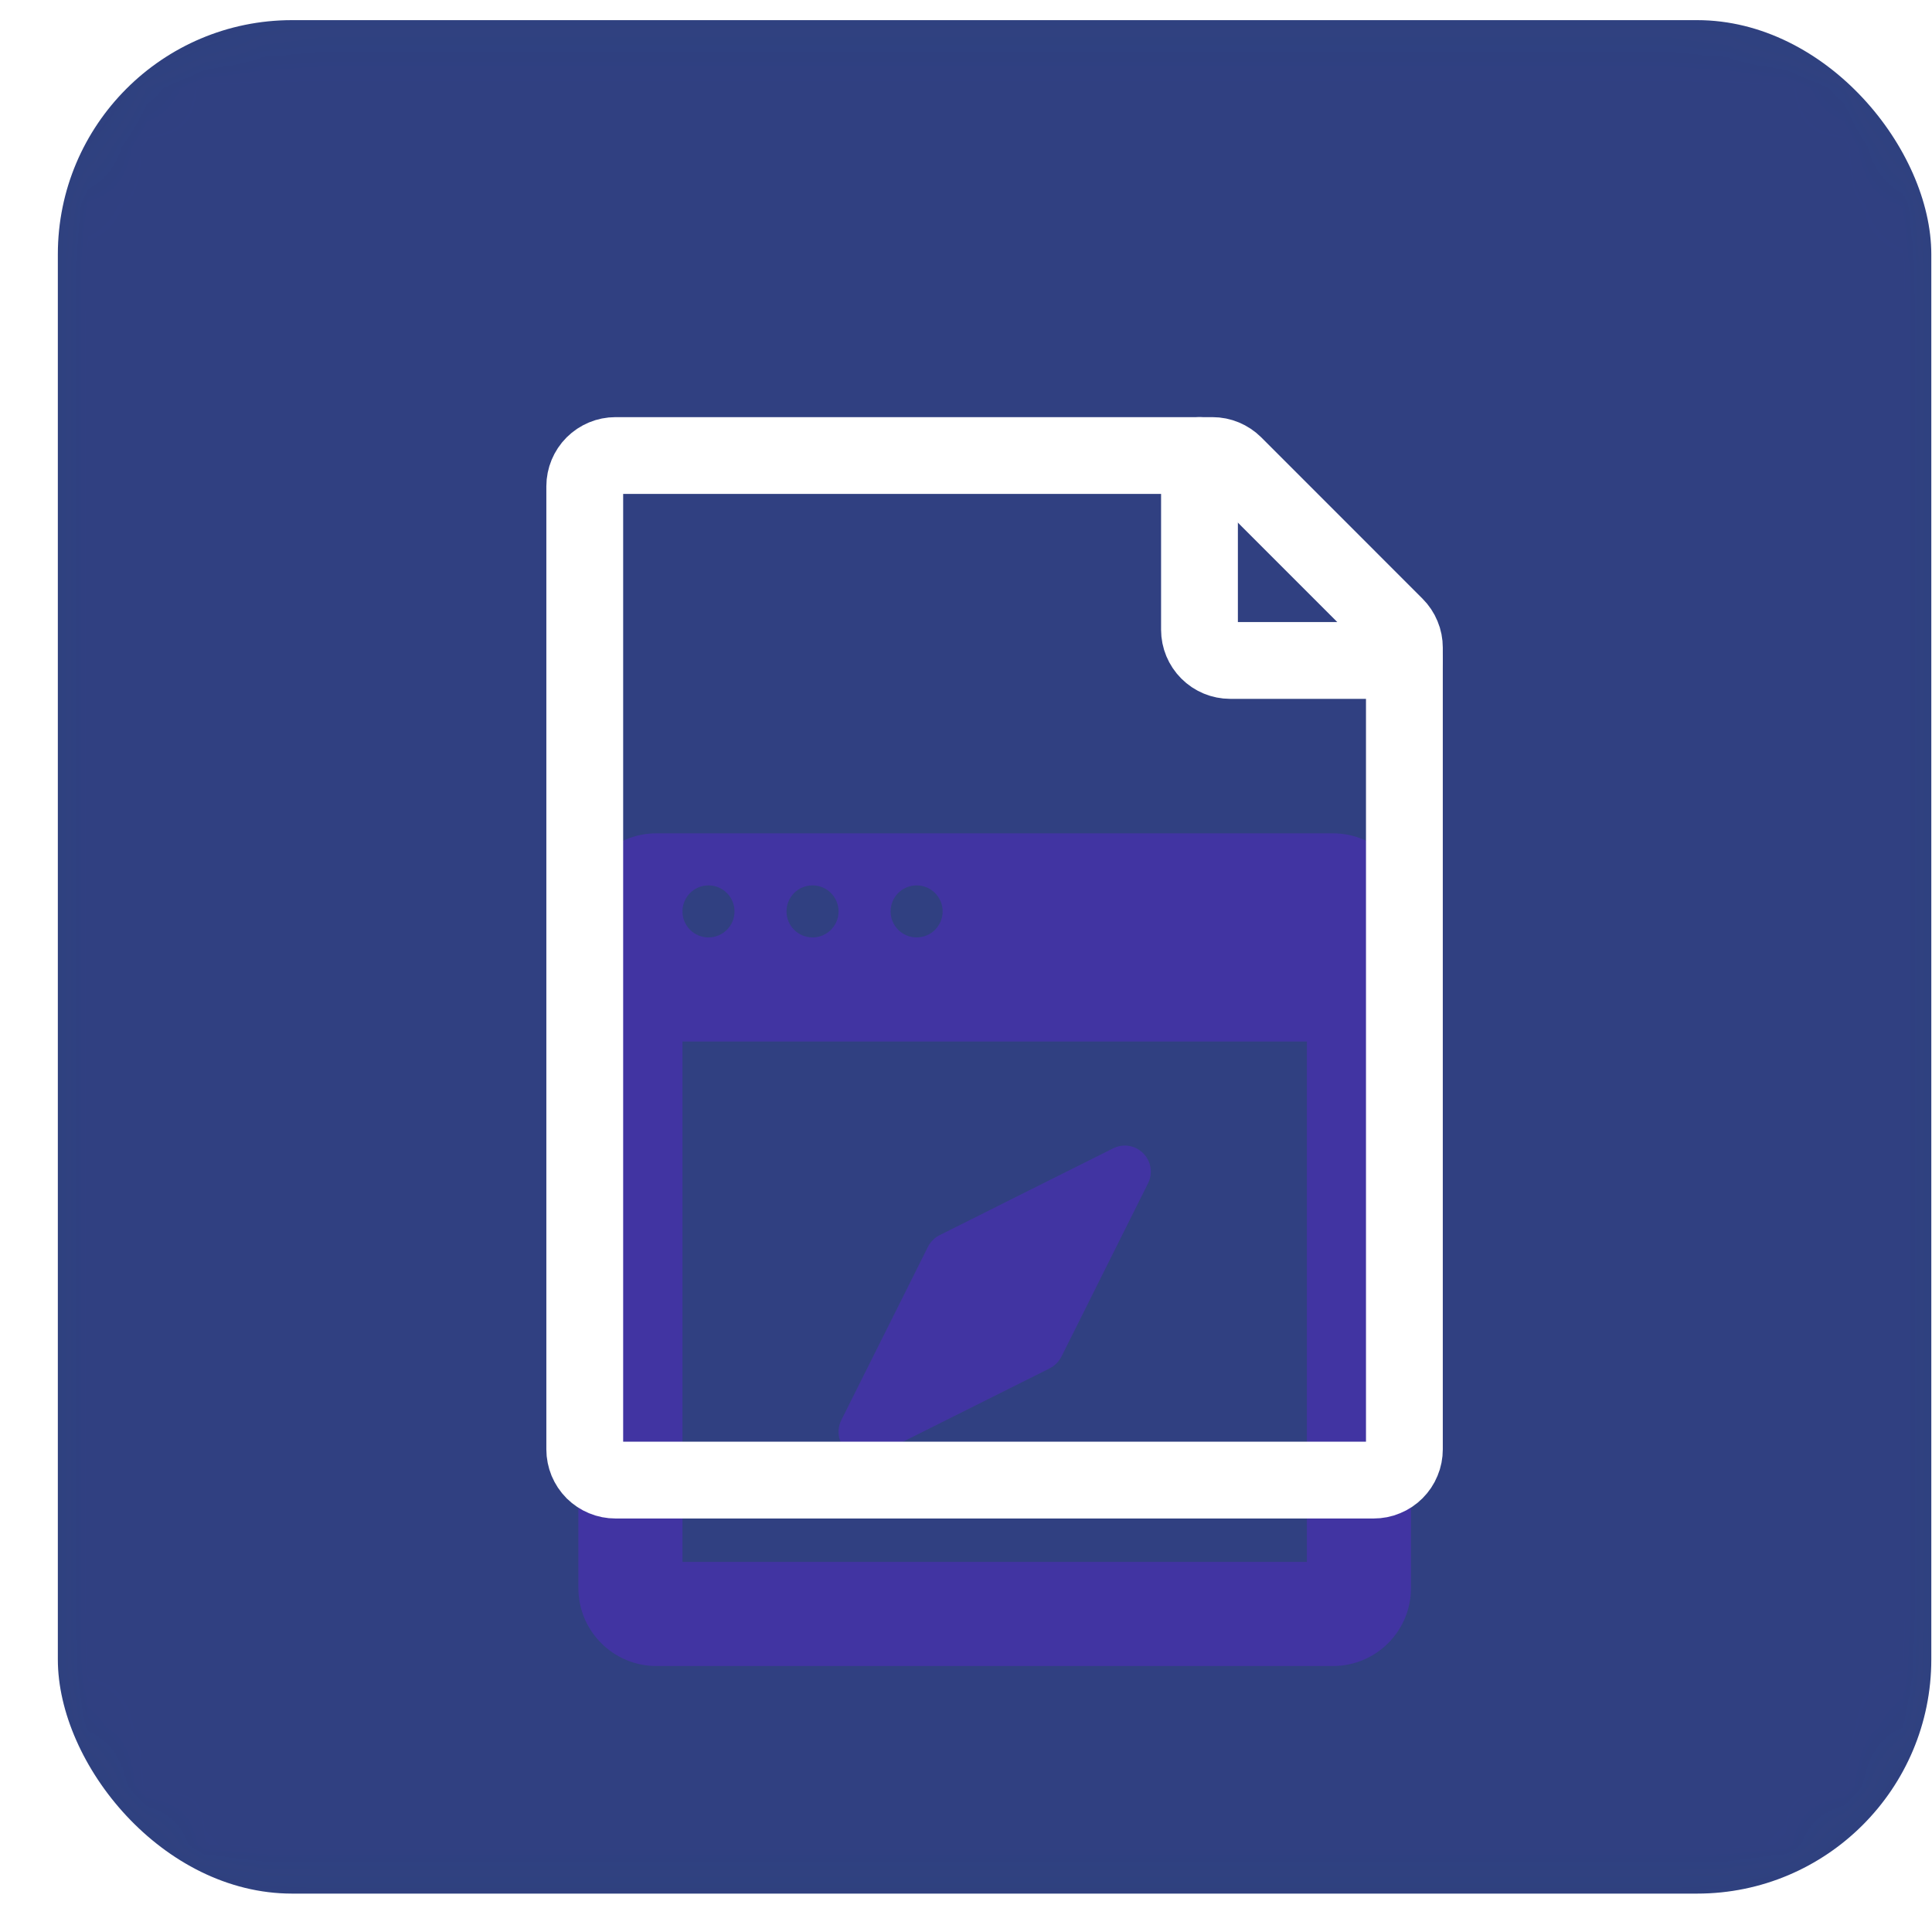
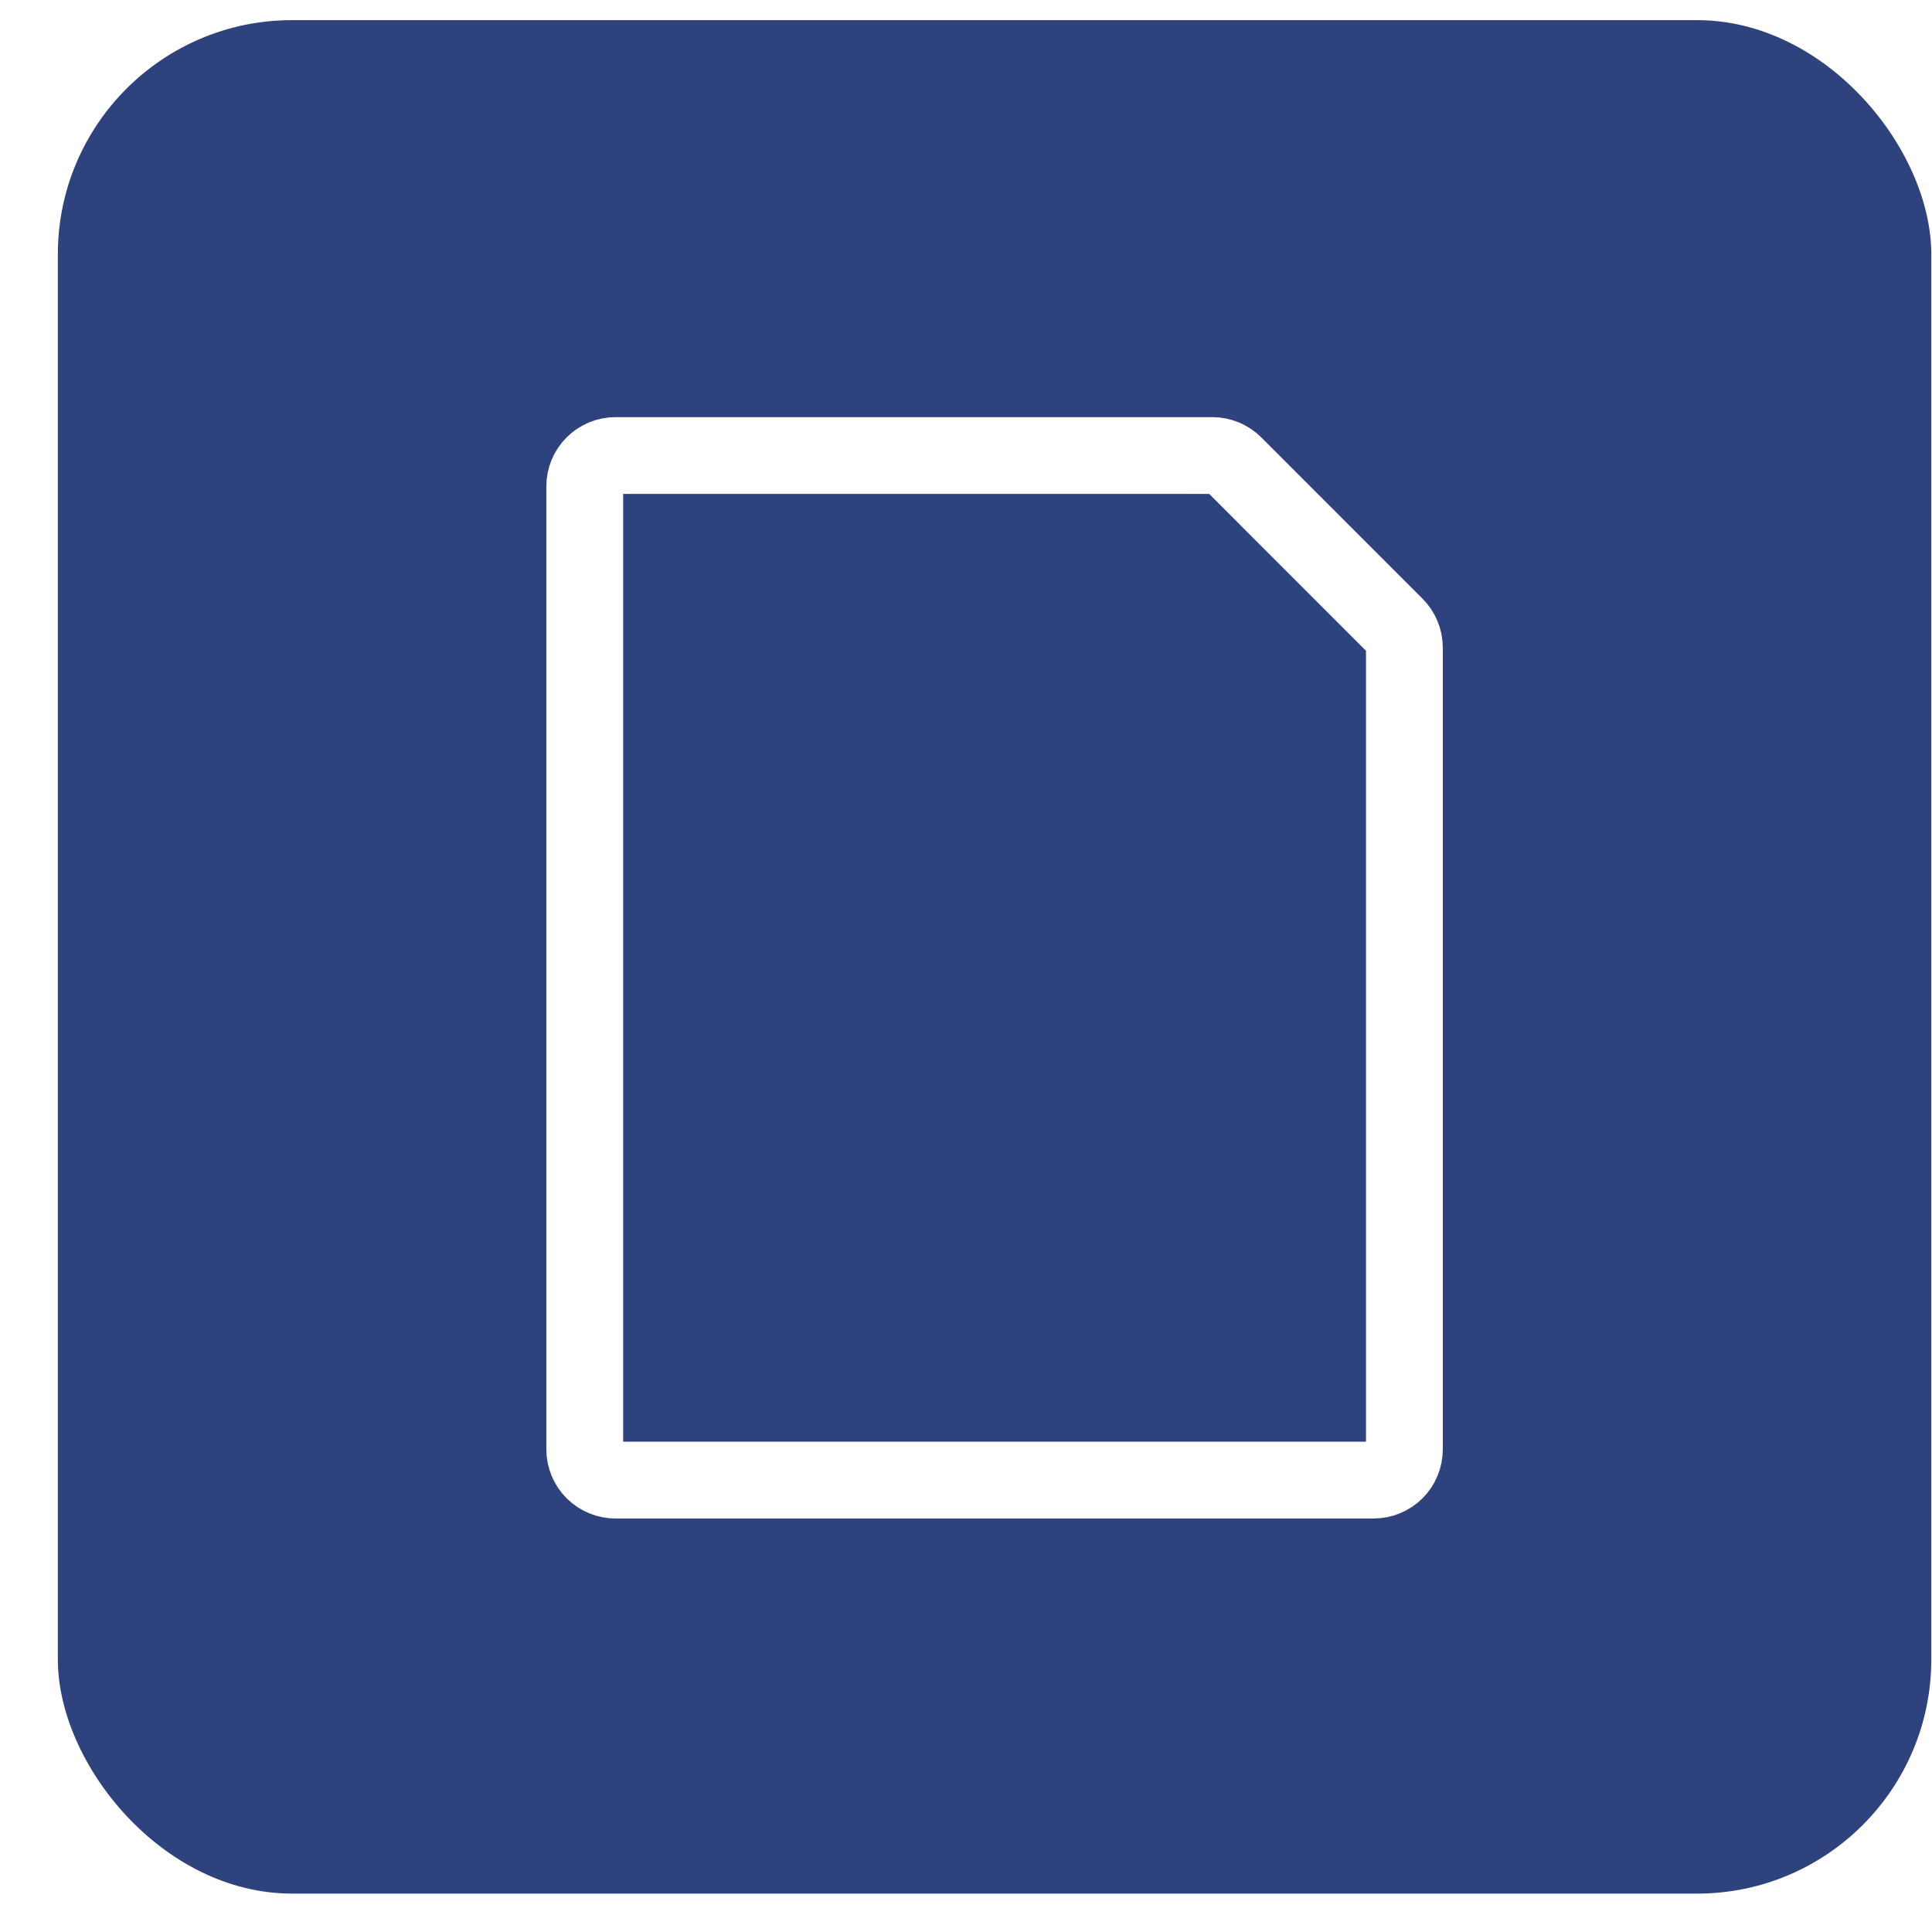
<svg xmlns="http://www.w3.org/2000/svg" width="33" height="33" viewBox="0 0 33 33" fill="none">
  <g clip-path="url(#clip0_121_657)">
    <rect x="0.988" y="0.344" width="32" height="32" rx="4" fill="#2E427D" />
    <mask id="mask0_121_657" style="mask-type:luminance" maskUnits="userSpaceOnUse" x="0" y="0" width="33" height="33">
-       <path d="M28.988 0.344H4.988C2.779 0.344 0.988 2.135 0.988 4.344V28.344C0.988 30.553 2.779 32.344 4.988 32.344H28.988C31.197 32.344 32.988 30.553 32.988 28.344V4.344C32.988 2.135 31.197 0.344 28.988 0.344Z" fill="white" />
-     </mask>
+       </mask>
    <g mask="url(#mask0_121_657)">
-       <path opacity="0.05" d="M0.988 4.344C0.988 2.135 2.779 0.344 4.988 0.344H28.988C31.197 0.344 32.988 2.135 32.988 4.344V28.344C32.988 30.553 31.197 32.344 28.988 32.344H4.988C2.779 32.344 0.988 30.553 0.988 28.344V4.344Z" fill="#5D21D2" />
      <g opacity="0.4" filter="url(#filter0_f_121_657)">
-         <path fill-rule="evenodd" clip-rule="evenodd" d="M24.101 27.123V15.568C24.101 14.831 23.504 14.234 22.768 14.234H11.212C10.476 14.234 9.879 14.831 9.879 15.568V27.123C9.879 27.86 10.476 28.457 11.212 28.457H22.768C23.504 28.457 24.101 27.86 24.101 27.123ZM14.37 24.258C14.284 24.429 14.318 24.636 14.453 24.771C14.589 24.907 14.796 24.94 14.967 24.854L17.93 23.372C18.015 23.329 18.085 23.259 18.129 23.174L19.61 20.211C19.695 20.04 19.662 19.833 19.526 19.698C19.391 19.562 19.184 19.529 19.013 19.615L16.05 21.097C15.965 21.14 15.895 21.209 15.851 21.295L14.37 24.258ZM15.212 15.568C15.212 15.813 15.411 16.012 15.657 16.012C15.902 16.012 16.101 15.813 16.101 15.568C16.101 15.322 15.902 15.123 15.657 15.123C15.411 15.123 15.212 15.322 15.212 15.568ZM13.879 16.012C13.633 16.012 13.434 15.813 13.434 15.568C13.434 15.322 13.633 15.123 13.879 15.123C14.124 15.123 14.323 15.322 14.323 15.568C14.323 15.813 14.124 16.012 13.879 16.012ZM11.657 15.568C11.657 15.813 11.856 16.012 12.101 16.012C12.347 16.012 12.546 15.813 12.546 15.568C12.546 15.322 12.347 15.123 12.101 15.123C11.856 15.123 11.657 15.322 11.657 15.568ZM11.657 17.79H22.323V26.679H11.657V17.79Z" fill="#5D21D2" />
-       </g>
+         </g>
    </g>
    <path d="M9.988 24.756V8.306C9.988 8.167 10.044 8.033 10.142 7.935C10.241 7.837 10.374 7.781 10.513 7.781H20.709C20.848 7.781 20.981 7.837 21.08 7.935L23.834 10.69C23.883 10.739 23.922 10.797 23.948 10.861C23.975 10.925 23.988 10.993 23.988 11.062V24.756C23.988 24.825 23.975 24.893 23.948 24.957C23.922 25.021 23.883 25.079 23.834 25.128C23.786 25.176 23.728 25.215 23.664 25.241C23.601 25.268 23.532 25.281 23.463 25.281H10.513C10.444 25.281 10.376 25.268 10.312 25.241C10.249 25.215 10.191 25.176 10.142 25.128C10.093 25.079 10.055 25.021 10.028 24.957C10.002 24.893 9.988 24.825 9.988 24.756Z" stroke="white" stroke-width="1.312" stroke-linecap="round" stroke-linejoin="round" />
-     <path d="M20.488 7.781V10.756C20.488 10.896 20.544 11.029 20.642 11.127C20.741 11.226 20.874 11.281 21.013 11.281H23.988" stroke="white" stroke-width="1.312" stroke-linecap="round" stroke-linejoin="round" />
  </g>
  <defs>
    <filter id="filter0_f_121_657" x="-10.121" y="-5.766" width="54.223" height="54.223" filterUnits="userSpaceOnUse" color-interpolation-filters="sRGB">
      <feFlood flood-opacity="0" result="BackgroundImageFix" />
      <feBlend mode="normal" in="SourceGraphic" in2="BackgroundImageFix" result="shape" />
      <feGaussianBlur stdDeviation="10" result="effect1_foregroundBlur_121_657" />
    </filter>
    <clipPath id="clip0_121_657">
      <rect x="0.988" y="0.344" width="32" height="32" rx="4" fill="white" />
    </clipPath>
  </defs>
</svg>